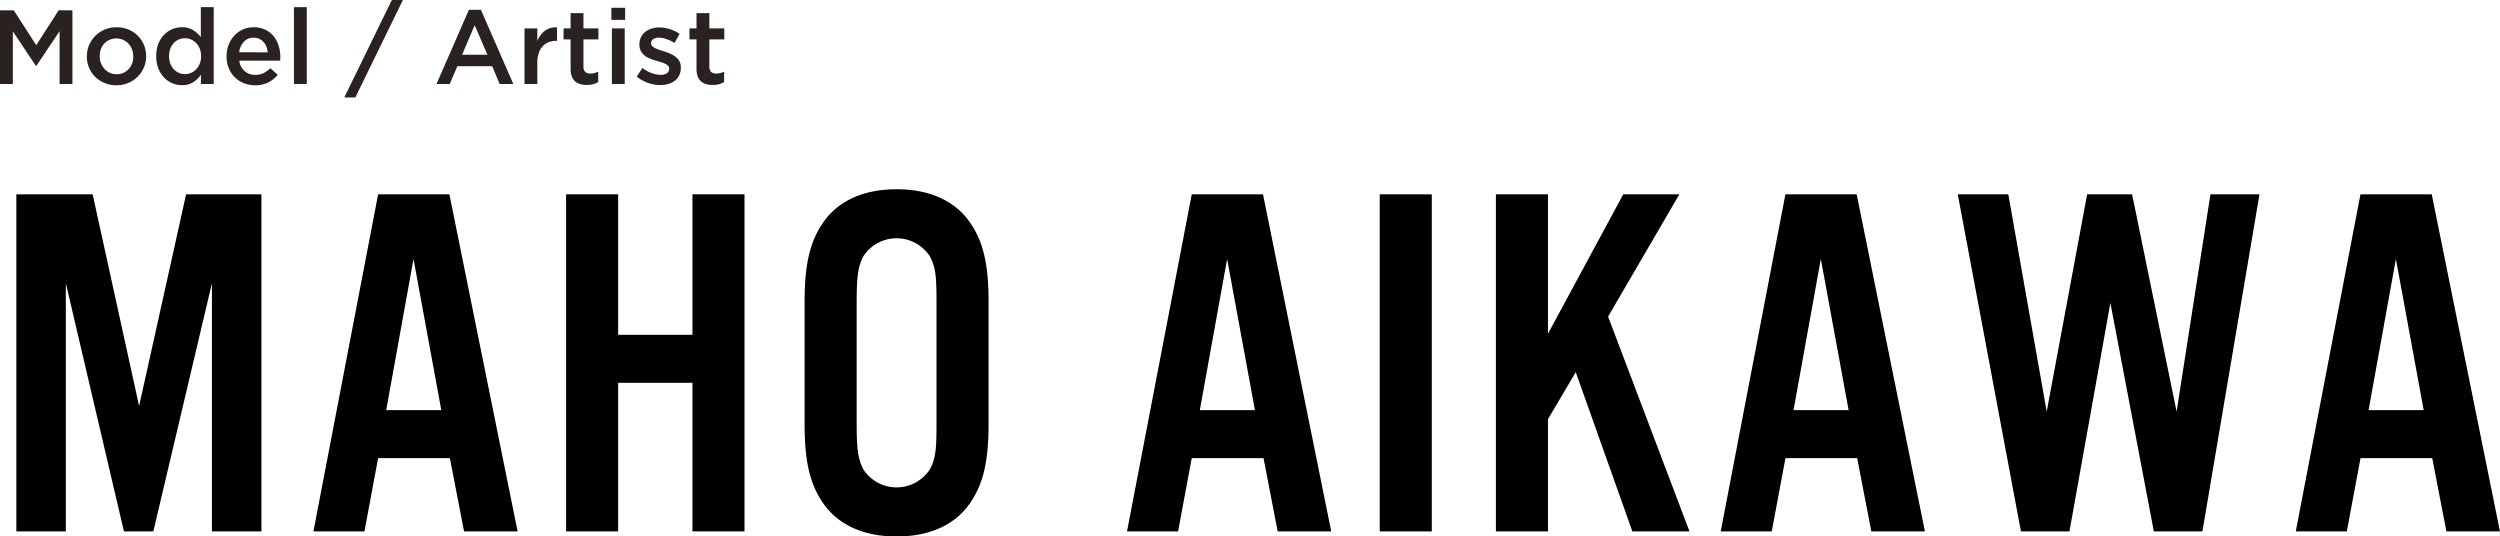
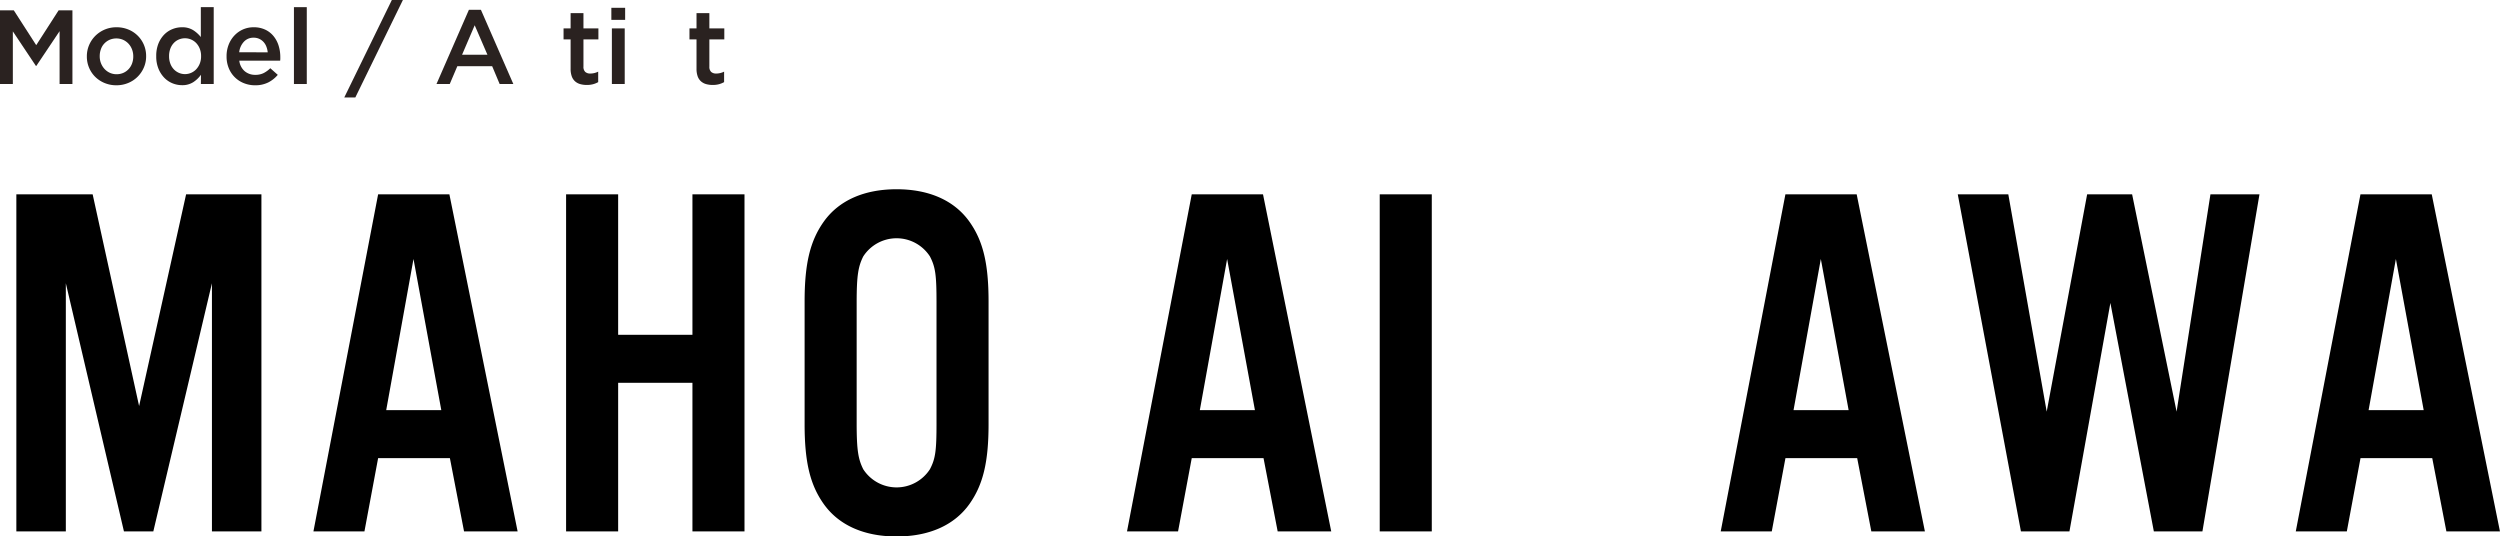
<svg xmlns="http://www.w3.org/2000/svg" viewBox="0 0 237.466 50.955">
  <defs>
    <style>.cls-1{fill:#2a2220;}</style>
  </defs>
  <g id="レイヤー_2" data-name="レイヤー 2">
    <g id="data">
      <path class="cls-1" d="M0,.98H1.31L3.44,4.29,5.57.98H6.88v7H5.66V2.96L3.45,6.26H3.41L1.22,2.98v5H0Z" />
      <path class="cls-1" d="M11.05,8.1a2.87,2.87,0,0,1-1.115-.215,2.765,2.765,0,0,1-.89-.585,2.657,2.657,0,0,1-.585-.87,2.709,2.709,0,0,1-.21-1.06V5.35a2.684,2.684,0,0,1,.215-1.07,2.773,2.773,0,0,1,.59-.875A2.816,2.816,0,0,1,11.07,2.59a2.9,2.9,0,0,1,1.125.215A2.7,2.7,0,0,1,13.88,5.33v.02a2.644,2.644,0,0,1-.215,1.06A2.743,2.743,0,0,1,12.18,7.88,2.882,2.882,0,0,1,11.05,8.1Zm.02-1.05a1.562,1.562,0,0,0,.661-.135,1.536,1.536,0,0,0,.5-.365,1.584,1.584,0,0,0,.318-.535,1.891,1.891,0,0,0,.109-.645V5.35a1.814,1.814,0,0,0-.119-.66,1.652,1.652,0,0,0-.333-.54,1.611,1.611,0,0,0-.507-.365,1.637,1.637,0,0,0-1.3,0,1.589,1.589,0,0,0-.5.36,1.5,1.5,0,0,0-.317.535,1.937,1.937,0,0,0-.11.65v.02a1.793,1.793,0,0,0,.119.655,1.759,1.759,0,0,0,.333.54,1.565,1.565,0,0,0,.507.37A1.515,1.515,0,0,0,11.07,7.05Z" />
      <path class="cls-1" d="M17.29,8.09a2.382,2.382,0,0,1-.91-.18,2.285,2.285,0,0,1-.78-.53,2.692,2.692,0,0,1-.55-.86,3.052,3.052,0,0,1-.21-1.17V5.33a3.132,3.132,0,0,1,.2-1.17,2.629,2.629,0,0,1,.544-.86,2.272,2.272,0,0,1,.784-.53,2.4,2.4,0,0,1,.912-.18,1.933,1.933,0,0,1,1.078.28,2.962,2.962,0,0,1,.718.65V.68H20.3v7.3H19.08l.01-.88a2.748,2.748,0,0,1-.725.7A1.9,1.9,0,0,1,17.29,8.09Zm.285-1.05a1.461,1.461,0,0,0,1.067-.465,1.739,1.739,0,0,0,.334-.535,1.839,1.839,0,0,0,.124-.69V5.33a1.876,1.876,0,0,0-.124-.7,1.671,1.671,0,0,0-.334-.535,1.47,1.47,0,0,0-.489-.34,1.45,1.45,0,0,0-.578-.12,1.486,1.486,0,0,0-.583.115,1.423,1.423,0,0,0-.484.335,1.576,1.576,0,0,0-.328.535,1.967,1.967,0,0,0-.12.705v.02a1.939,1.939,0,0,0,.12.7,1.576,1.576,0,0,0,.328.535,1.481,1.481,0,0,0,.484.34A1.438,1.438,0,0,0,17.575,7.04Z" />
      <path class="cls-1" d="M24.23,8.1a2.813,2.813,0,0,1-1.064-.2A2.553,2.553,0,0,1,21.73,6.475a2.876,2.876,0,0,1-.209-1.115V5.34a2.978,2.978,0,0,1,.189-1.07,2.7,2.7,0,0,1,.535-.875,2.519,2.519,0,0,1,.815-.59A2.478,2.478,0,0,1,24.1,2.59a2.507,2.507,0,0,1,1.1.23,2.265,2.265,0,0,1,.79.62,2.689,2.689,0,0,1,.475.9,3.624,3.624,0,0,1,.16,1.085c0,.053,0,.108,0,.165s-.008.115-.015.175H22.73a1.548,1.548,0,0,0,.515,1,1.522,1.522,0,0,0,1,.345,1.766,1.766,0,0,0,.78-.16,2.529,2.529,0,0,0,.65-.47l.71.63a2.918,2.918,0,0,1-.905.72A2.713,2.713,0,0,1,24.23,8.1Zm1.2-3.13a2.059,2.059,0,0,0-.13-.545,1.386,1.386,0,0,0-.27-.44,1.274,1.274,0,0,0-.405-.295,1.247,1.247,0,0,0-.535-.11,1.216,1.216,0,0,0-.924.385,1.736,1.736,0,0,0-.446,1Z" />
      <path class="cls-1" d="M27.92.68h1.22v7.3H27.92Z" />
      <path class="cls-1" d="M37.22,0h1.05L33.75,9.26H32.7Z" />
      <path class="cls-1" d="M44.54.93h1.14l3.08,7.05h-1.3l-.71-1.69H43.44l-.72,1.69H41.46ZM46.3,5.2,45.09,2.4l-1.2,2.8Z" />
-       <path class="cls-1" d="M49.82,2.7h1.22V3.89a2.325,2.325,0,0,1,.71-.96,1.7,1.7,0,0,1,1.16-.33V3.88h-.07a1.968,1.968,0,0,0-.73.13,1.536,1.536,0,0,0-.57.39,1.767,1.767,0,0,0-.37.655,2.916,2.916,0,0,0-.13.915V7.98H49.82Z" />
      <path class="cls-1" d="M55.73,8.07a2.248,2.248,0,0,1-.612-.08,1.25,1.25,0,0,1-.49-.26,1.159,1.159,0,0,1-.317-.475A2.106,2.106,0,0,1,54.2,6.52V3.74h-.67V2.7h.67V1.25h1.22V2.7h1.42V3.74H55.42V6.33a.656.656,0,0,0,.17.5.687.687,0,0,0,.48.155,1.657,1.657,0,0,0,.75-.18V7.8a2.1,2.1,0,0,1-.49.2A2.3,2.3,0,0,1,55.73,8.07Z" />
      <path class="cls-1" d="M58.07.74h1.31V1.89H58.07Zm.05,1.96h1.22V7.98H58.12Z" />
-       <path class="cls-1" d="M62.72,8.08a3.541,3.541,0,0,1-1.155-.2,3.684,3.684,0,0,1-1.085-.6l.54-.822a3.529,3.529,0,0,0,.875.485,2.455,2.455,0,0,0,.855.165,1.025,1.025,0,0,0,.6-.155.486.486,0,0,0,.215-.414v-.02a.385.385,0,0,0-.095-.259.808.808,0,0,0-.26-.19,2.987,2.987,0,0,0-.38-.149c-.144-.047-.292-.094-.445-.14q-.291-.08-.585-.19a2.132,2.132,0,0,1-.53-.284,1.409,1.409,0,0,1-.385-.434,1.259,1.259,0,0,1-.15-.639v-.02a1.505,1.505,0,0,1,.145-.668,1.484,1.484,0,0,1,.4-.509,1.778,1.778,0,0,1,.6-.319,2.416,2.416,0,0,1,.735-.11,3.324,3.324,0,0,1,1.01.162,3.628,3.628,0,0,1,.93.444l-.48.864a4.049,4.049,0,0,0-.77-.365,2.214,2.214,0,0,0-.72-.135.874.874,0,0,0-.545.15.458.458,0,0,0-.2.379v.02a.341.341,0,0,0,.1.244,1,1,0,0,0,.265.19,3.086,3.086,0,0,0,.38.16c.143.049.291.1.445.144q.289.09.58.21a2.429,2.429,0,0,1,.525.294,1.47,1.47,0,0,1,.385.424,1.16,1.16,0,0,1,.15.609v.02a1.651,1.651,0,0,1-.15.728,1.42,1.42,0,0,1-.415.514,1.875,1.875,0,0,1-.625.309A2.74,2.74,0,0,1,62.72,8.08Z" />
      <path class="cls-1" d="M67.69,8.07a2.248,2.248,0,0,1-.612-.08,1.25,1.25,0,0,1-.49-.26,1.159,1.159,0,0,1-.317-.475,2.106,2.106,0,0,1-.111-.735V3.74h-.67V2.7h.67V1.25h1.22V2.7H68.8V3.74H67.38V6.33a.656.656,0,0,0,.17.5.687.687,0,0,0,.48.155,1.657,1.657,0,0,0,.75-.18V7.8a2.12,2.12,0,0,1-.49.2A2.3,2.3,0,0,1,67.69,8.07Z" />
      <path d="M24.831,50.475h-4.7V26.905l-5.568,23.57H11.773l-5.52-23.57v23.57h-4.7V18.456H8.8L13.213,38.57l4.465-20.114h7.153Z" />
      <path d="M35.917,43.514l-1.3,6.961H29.772l6.145-32.019h6.768l6.481,32.019H44.078l-1.345-6.961ZM39.277,24.6,36.685,38.954h5.232Z" />
      <path d="M58.716,36.361V50.475H53.771V18.456h4.945V31.8h7.056V18.456h4.945V50.475H65.772V36.361Z" />
      <path d="M93.9,40.3c0,3.6-.528,5.76-1.824,7.584-1.44,2.017-3.84,3.073-6.912,3.073s-5.473-1.056-6.913-3.073c-1.3-1.824-1.824-3.984-1.824-7.584V28.633c0-3.6.528-5.761,1.824-7.585,1.44-2.016,3.84-3.072,6.913-3.072s5.472,1.056,6.912,3.072c1.3,1.824,1.824,3.984,1.824,7.585Zm-12.529-.1c0,2.544.144,3.408.624,4.368a3.769,3.769,0,0,0,6.337,0c.528-1.008.624-1.776.624-4.368V28.729c0-2.593-.1-3.361-.624-4.369a3.769,3.769,0,0,0-6.337,0c-.48.96-.624,1.824-.624,4.369Z" />
      <path d="M113.2,43.514l-1.3,6.961h-4.849L113.2,18.456h6.768l6.481,32.019h-5.088l-1.344-6.961Zm3.36-18.914-2.592,14.354H119.2Z" />
      <path d="M136,50.475h-4.945V18.456H136Z" />
-       <path d="M147.035,31.705l7.153-13.249h5.328l-6.769,11.617,7.729,20.4h-5.425l-5.376-15.122-2.64,4.465V50.475H142.09V18.456h4.945Z" />
      <path d="M169.594,43.514l-1.3,6.961h-4.849l6.145-32.019h6.769l6.48,32.019h-5.088l-1.344-6.961Zm3.36-18.914-2.592,14.354h5.232Z" />
      <path d="M204.586,50.475l-4.128-21.7-3.889,21.7h-4.608l-6-32.019h4.8L194.409,39.1l3.841-20.642h4.272L206.747,39.1l3.215-20.642h4.657L209.2,50.475Z" />
      <path d="M224.217,43.514l-1.3,6.961h-4.849l6.145-32.019h6.769l6.48,32.019h-5.088l-1.344-6.961Zm3.36-18.914-2.592,14.354h5.232Z" />
    </g>
  </g>
</svg>